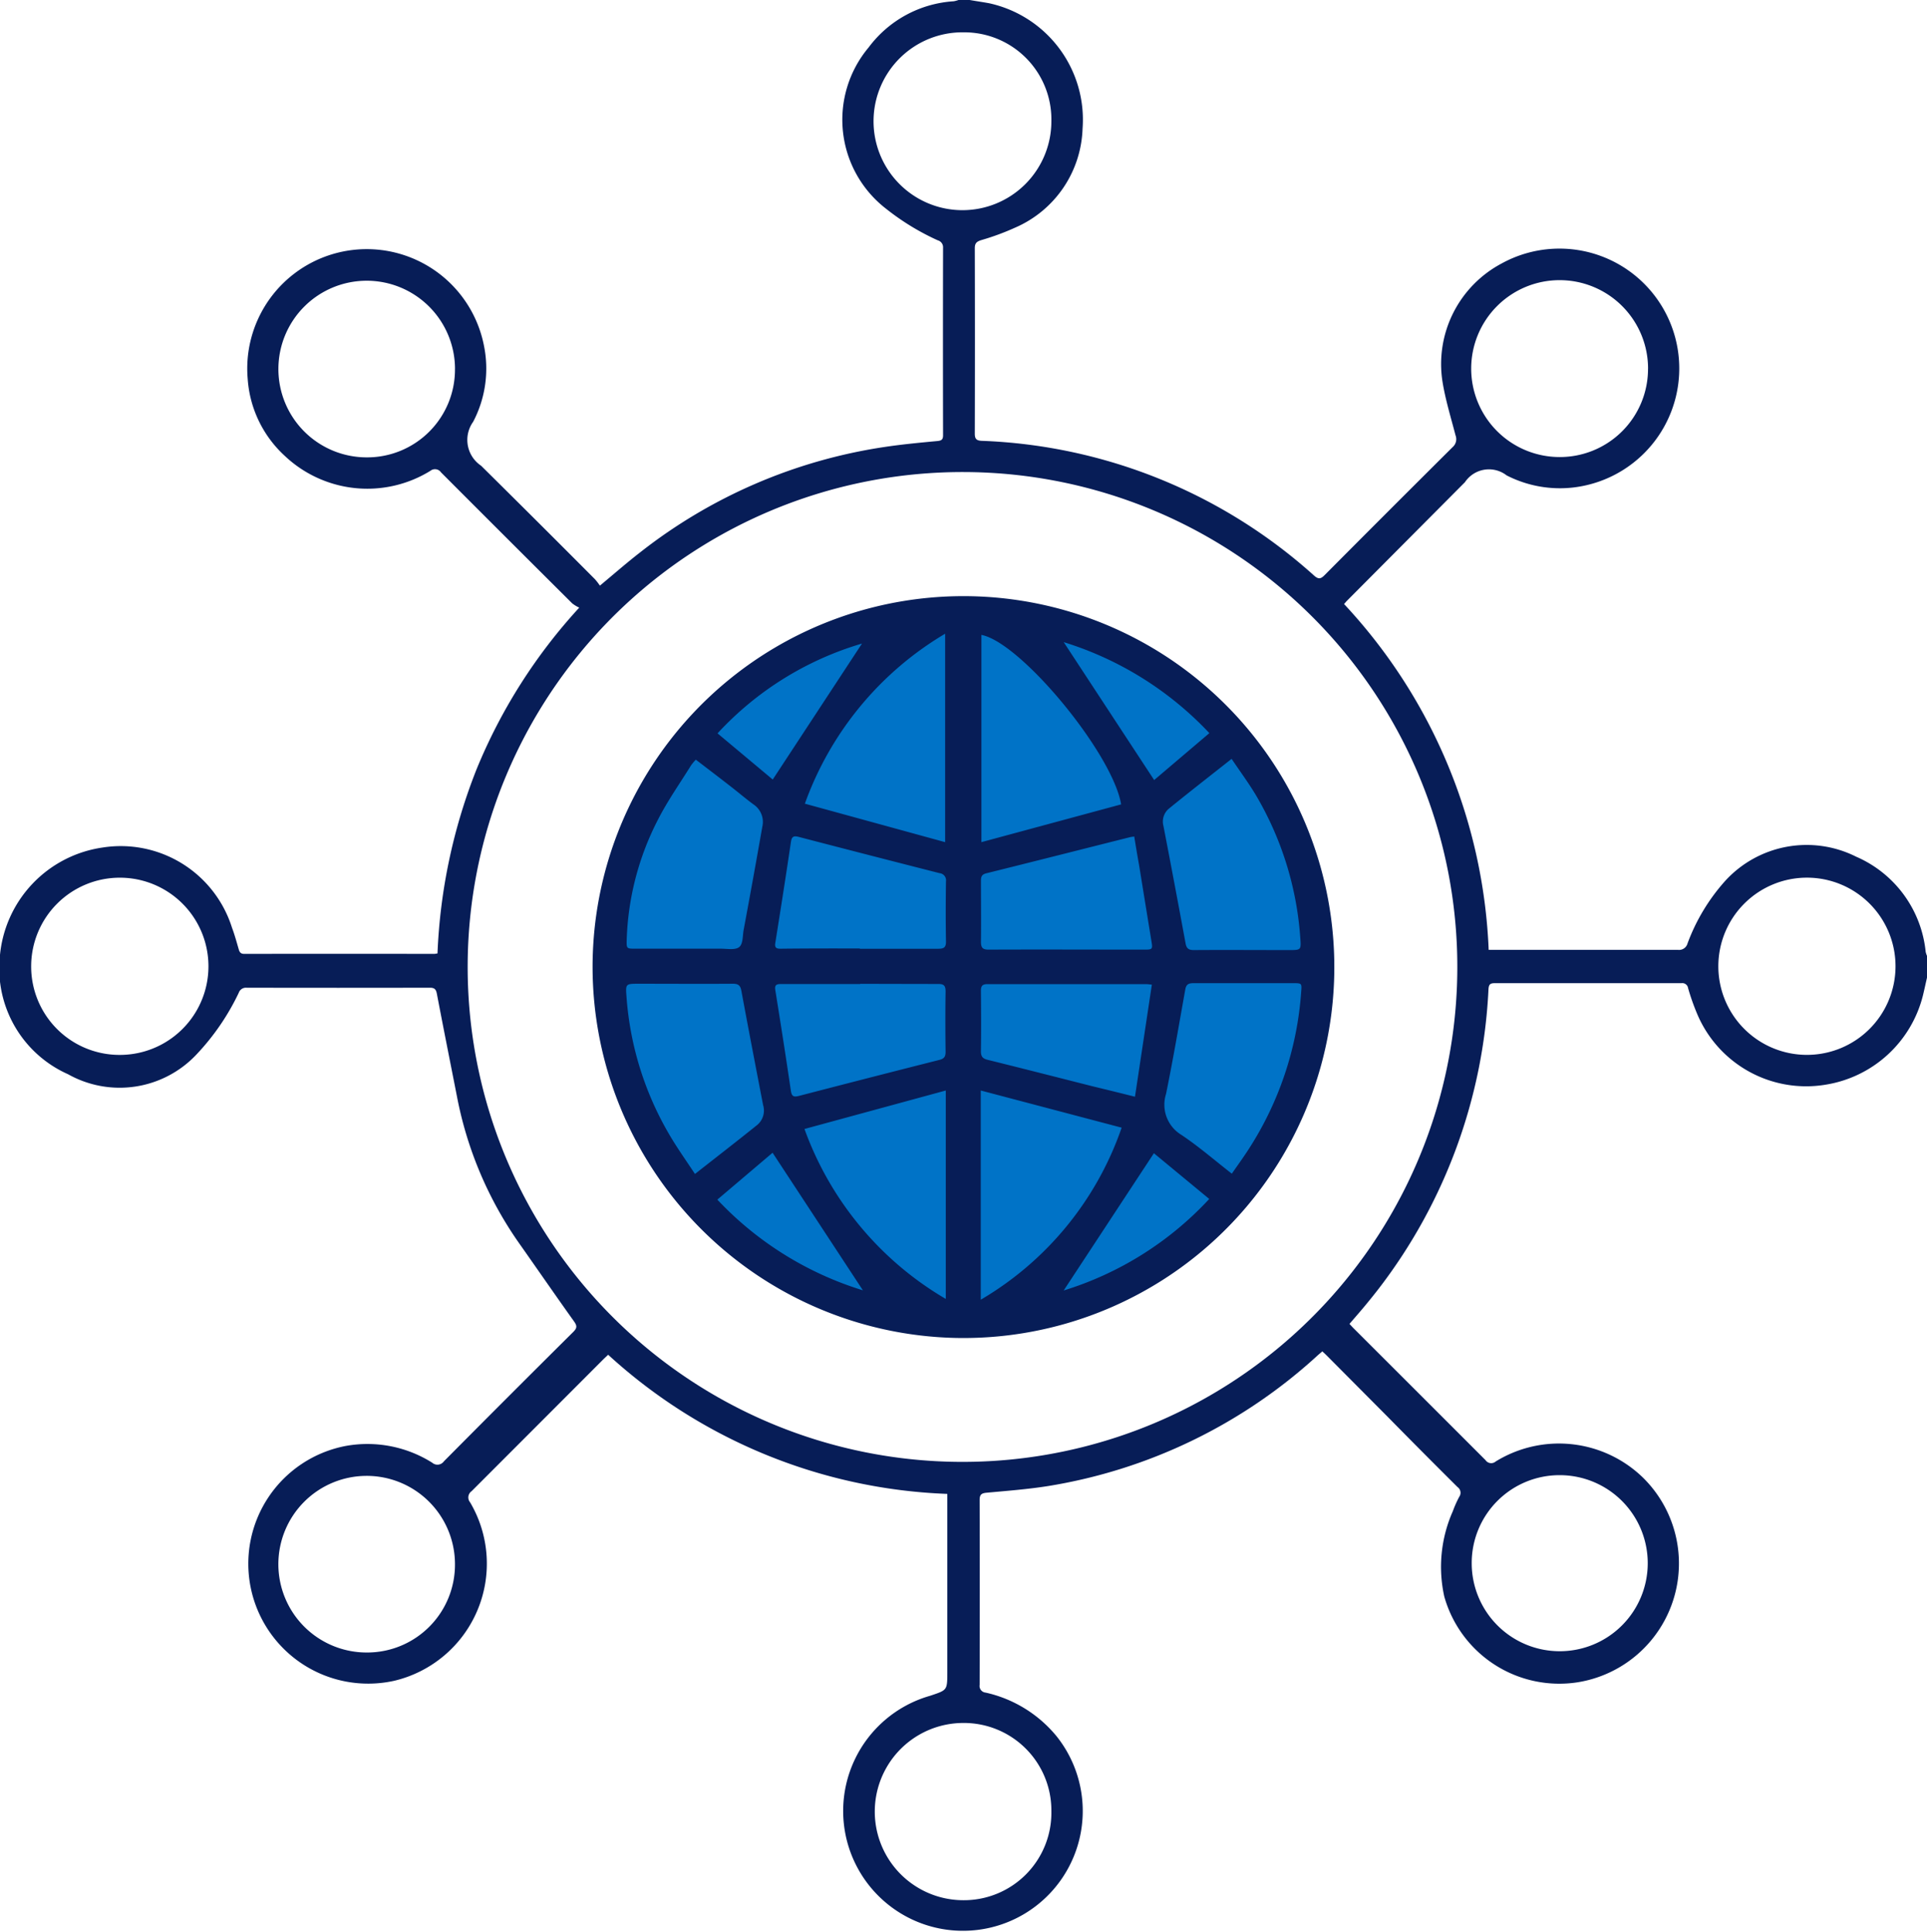
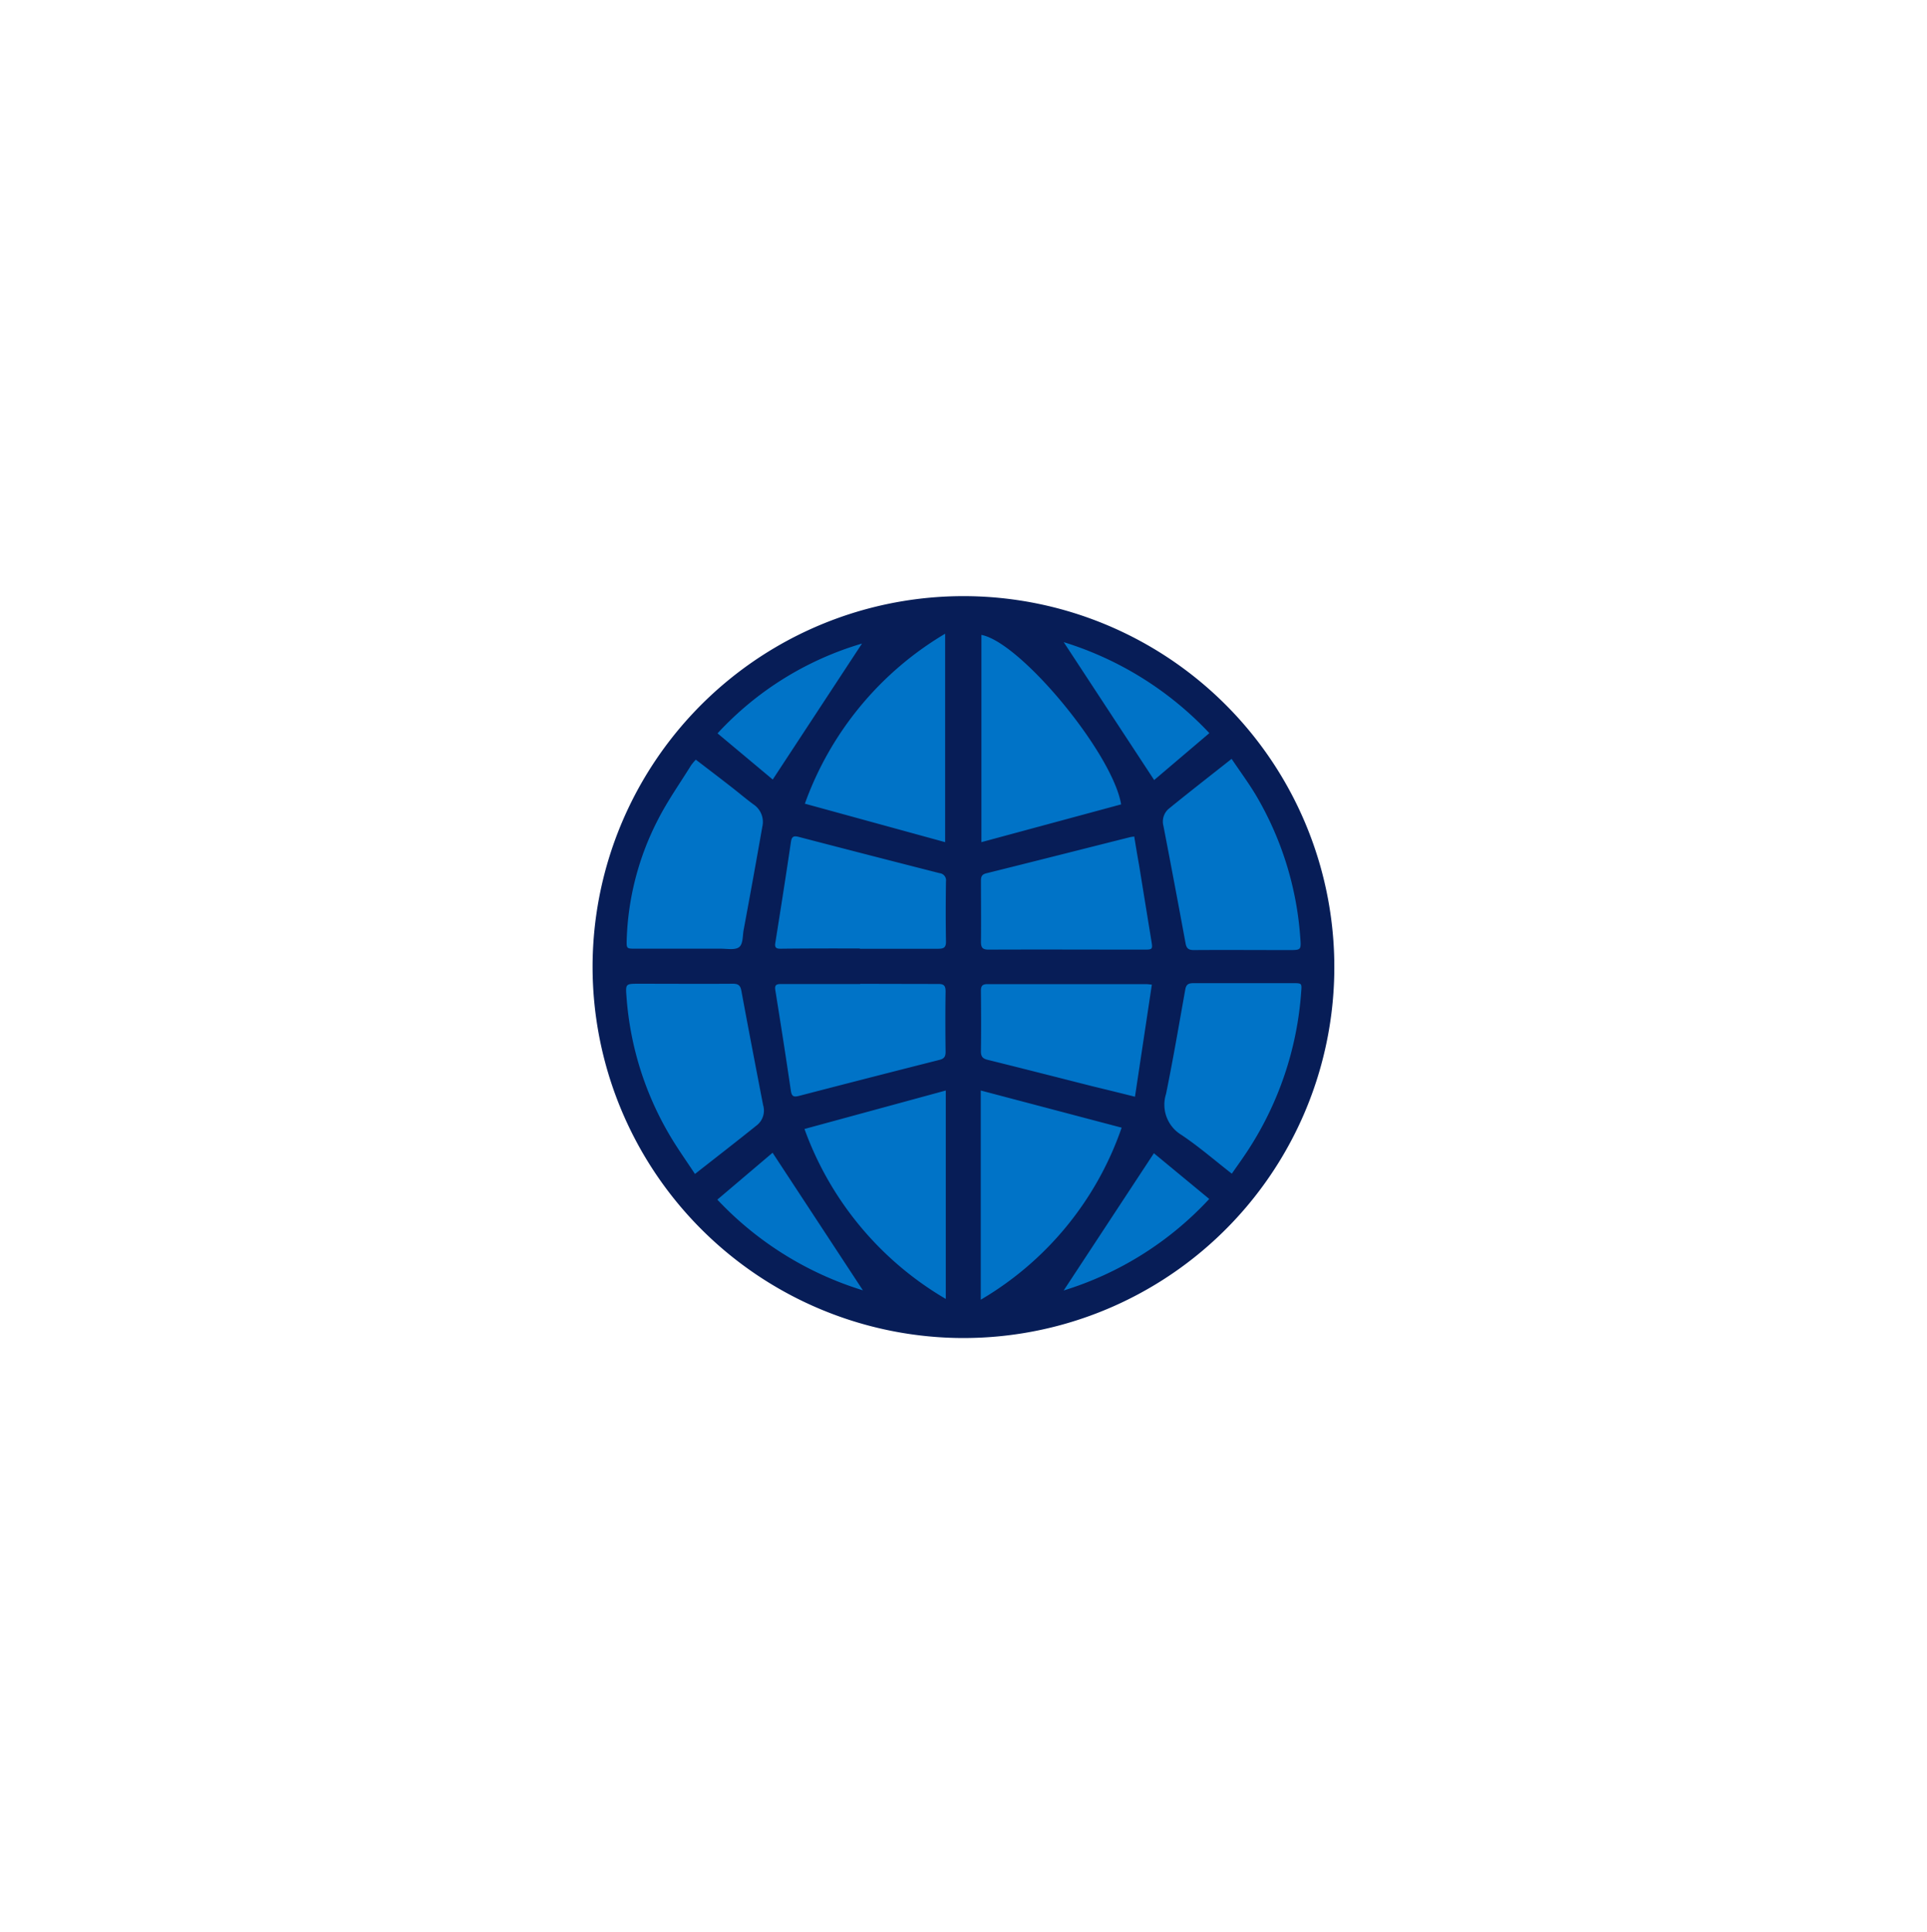
<svg xmlns="http://www.w3.org/2000/svg" xmlns:ns1="http://sodipodi.sourceforge.net/DTD/sodipodi-0.dtd" xmlns:ns2="http://www.inkscape.org/namespaces/inkscape" id="Group_253" data-name="Group 253" width="60.101" height="60.237" viewBox="0 0 60.101 60.237" version="1.1" ns1:docname="Group 253.svg" ns2:version="1.4 (86a8ad7, 2024-10-11)">
  <defs id="defs1" />
  <ns1:namedview id="namedview1" pagecolor="#ffffff" bordercolor="#000000" borderopacity="0.25" ns2:showpageshadow="2" ns2:pageopacity="0.0" ns2:pagecheckerboard="0" ns2:deskcolor="#d1d1d1" ns2:zoom="13.52989" ns2:cx="30.044589" ns2:cy="30.1185" ns2:window-width="1920" ns2:window-height="1017" ns2:window-x="-8" ns2:window-y="-8" ns2:window-maximized="1" ns2:current-layer="Group_253" />
  <ellipse id="Ellipse_11" data-name="Ellipse 11" cx="11.052" cy="11.052" rx="11.052" ry="11.052" transform="translate(18.998 19.067)" fill="#00d68f" style="fill:#0073c7;fill-opacity:1" />
  <g id="Group_243" data-name="Group 243" transform="translate(0)">
-     <path id="Path_173" data-name="Path 173" d="M1003.9,0c.2.035.4.064.6.1a3.717,3.717,0,0,1,2.92,3.911,3.488,3.488,0,0,1-2.109,3.09,7.75,7.75,0,0,1-1.052.387c-.14.045-.2.094-.2.252q.008,2.892,0,5.784c0,.162.052.214.212.222a16.393,16.393,0,0,1,10.367,4.2c.135.12.207.114.331-.012q1.989-2,3.993-3.992a.327.327,0,0,0,.091-.365c-.147-.565-.321-1.127-.411-1.7a3.548,3.548,0,0,1,1.854-3.664,3.737,3.737,0,1,1,2.232,6.988,3.641,3.641,0,0,1-2.082-.377.9.9,0,0,0-1.3.212l-3.676,3.694c-.027.027-.052.058-.094.106a16.787,16.787,0,0,1,4.51,10.783h.236c1.889,0,3.777,0,5.666,0a.273.273,0,0,0,.3-.2,6.066,6.066,0,0,1,1.173-1.948,3.44,3.44,0,0,1,4.088-.756,3.626,3.626,0,0,1,2.167,2.968.735.735,0,0,0,.042.127v.671c-.042.183-.081.367-.125.549a3.734,3.734,0,0,1-3.023,2.791,3.689,3.689,0,0,1-4.032-2.23,7.044,7.044,0,0,1-.273-.78.182.182,0,0,0-.208-.153q-2.913,0-5.825,0c-.149,0-.182.049-.192.192a16.611,16.611,0,0,1-3.42,9.33c-.145.188-.294.372-.445.554s-.308.359-.47.549c.054.058.1.111.152.161q2.047,2.043,4.092,4.089a.213.213,0,0,0,.315.041,3.759,3.759,0,0,1,4.6.508,3.753,3.753,0,0,1-2.052,6.378,3.727,3.727,0,0,1-4.151-2.677,4.278,4.278,0,0,1,.268-2.661,3.4,3.4,0,0,1,.2-.449.216.216,0,0,0-.052-.3q-1.1-1.093-2.188-2.2l-1.866-1.876c-.05-.05-.1-.1-.166-.157-.063.055-.118.1-.171.149a16.288,16.288,0,0,1-8.385,4.051c-.634.1-1.279.149-1.92.208-.16.015-.211.065-.211.226q.007,2.883,0,5.765a.207.207,0,0,0,.187.241,3.982,3.982,0,0,1,2.21,1.358,3.736,3.736,0,1,1-3.952-1.256l.056-.018c.484-.164.489-.164.491-.7,0-1.145,0-2.29,0-3.435V46.584a16.567,16.567,0,0,1-10.578-4.339c-.06.057-.117.109-.171.163q-2.044,2.047-4.089,4.092a.237.237,0,0,0-.047.346,3.755,3.755,0,0,1-2.359,5.564,3.739,3.739,0,1,1-1.509-7.323,3.79,3.79,0,0,1,2.688.525.247.247,0,0,0,.364-.044q2.01-2.025,4.035-4.035c.119-.118.122-.189.026-.324-.577-.808-1.141-1.626-1.713-2.438a11.817,11.817,0,0,1-1.94-4.575c-.21-1.069-.424-2.138-.628-3.209-.026-.136-.074-.187-.215-.187q-2.863.006-5.726,0a.236.236,0,0,0-.238.159,7.44,7.44,0,0,1-1.323,1.928,3.288,3.288,0,0,1-4,.611,3.611,3.611,0,0,1-2.128-3.669,3.752,3.752,0,0,1,3.2-3.4,3.638,3.638,0,0,1,4.041,2.5c.083.221.145.45.211.677.027.093.065.139.174.139q2.962-.005,5.924,0a.749.749,0,0,0,.1-.015,17.465,17.465,0,0,1,1.221-5.748,16.924,16.924,0,0,1,3.2-5.034,1.124,1.124,0,0,1-.217-.131q-2.051-2.04-4.094-4.087a.228.228,0,0,0-.332-.048,3.748,3.748,0,0,1-4.546-.471,3.587,3.587,0,0,1-1.152-2.4,3.726,3.726,0,0,1,7.373-1.012,3.57,3.57,0,0,1-.341,2.354.969.969,0,0,0,.247,1.369q1.783,1.763,3.552,3.54a1.844,1.844,0,0,1,.154.2c.44-.365.83-.707,1.238-1.024a16.2,16.2,0,0,1,7.641-3.3c.545-.082,1.1-.134,1.645-.185.134-.013.18-.047.179-.185q-.006-2.922,0-5.844a.224.224,0,0,0-.165-.23,7.668,7.668,0,0,1-1.612-.984,3.507,3.507,0,0,1-.545-5.03A3.59,3.59,0,0,1,1003.4.04a.9.9,0,0,0,.15-.04Zm-.183,14.72a15.433,15.433,0,1,0,15.391,15.452A15.425,15.425,0,0,0,1003.718,14.72ZM974.628,30.13a2.756,2.756,0,0,0,2.774,2.765,2.763,2.763,0,1,0-.015-5.526A2.765,2.765,0,0,0,974.628,30.13Zm31.819-26.357a2.717,2.717,0,0,0-2.735-2.765,2.773,2.773,0,1,0,2.735,2.765Zm26.328,26.364a2.762,2.762,0,0,0-2.755-2.769,2.763,2.763,0,1,0,2.755,2.769Zm-26.328,26.337a2.728,2.728,0,0,0-2.741-2.747,2.763,2.763,0,0,0-.006,5.527A2.728,2.728,0,0,0,1006.447,56.474Zm-18.6-44.98a2.754,2.754,0,1,0-2.764,2.768A2.738,2.738,0,0,0,987.846,11.494Zm37.21,0a2.758,2.758,0,1,0-2.759,2.758A2.75,2.75,0,0,0,1025.056,11.5Zm-5.5,37.251A2.745,2.745,0,1,0,1022.322,46,2.739,2.739,0,0,0,1019.557,48.748Zm-31.711.016a2.754,2.754,0,1,0-2.745,2.769A2.739,2.739,0,0,0,987.846,48.764Z" transform="translate(-973.656)" style="fill:#071d57;fill-opacity:1" />
    <path id="Path_174" data-name="Path 174" d="M1085.907,124.2a11.567,11.567,0,1,1,11.327,11.575A11.582,11.582,0,0,1,1085.907,124.2Zm19.937,6.452c.166-.238.315-.445.456-.657a10.371,10.371,0,0,0,1.708-5.02c.021-.26.016-.263-.249-.263-1.039,0-2.078,0-3.117,0-.153,0-.223.044-.25.2-.194,1.086-.379,2.175-.6,3.256a1.1,1.1,0,0,0,.478,1.274C1104.806,129.8,1105.3,130.228,1105.843,130.652Zm-.006-12.935c-.678.536-1.326,1.039-1.962,1.557a.526.526,0,0,0-.164.538q.353,1.828.69,3.66c.03.163.1.209.262.208.986-.007,1.973,0,2.959,0,.383,0,.385,0,.356-.386a10.12,10.12,0,0,0-1.4-4.472C1106.352,118.448,1106.095,118.1,1105.837,117.716ZM1089.1,130.662c.683-.536,1.322-1.03,1.952-1.537a.587.587,0,0,0,.173-.613c-.229-1.188-.458-2.375-.678-3.565-.032-.175-.108-.219-.275-.217-.974.007-1.948,0-2.922,0-.416,0-.417,0-.384.418a9.883,9.883,0,0,0,1.319,4.259C1088.528,129.828,1088.812,130.223,1089.1,130.662Zm.027-12.92a1.686,1.686,0,0,0-.148.177c-.353.569-.743,1.12-1.044,1.716a8.74,8.74,0,0,0-.964,3.732c-.007.269,0,.27.271.27.888,0,1.777,0,2.665,0,.2,0,.444.049.57-.049s.107-.348.141-.534c.2-1.073.394-2.146.583-3.221a.656.656,0,0,0-.271-.692c-.234-.171-.454-.359-.682-.537C1089.878,118.316,1089.508,118.034,1089.126,117.742Zm8.887,10.317v6.524a10,10,0,0,0,4.394-5.365Zm-1.091,6.5v-6.5l-4.407,1.2A10.12,10.12,0,0,0,1096.922,134.558Zm1.111-14.244,4.358-1.178c-.266-1.59-3.129-5.051-4.358-5.285Zm-1.131,0v-6.5a10.142,10.142,0,0,0-4.375,5.3Zm5.895-.176c-.059.009-.091.012-.122.019-1.5.377-2.994.757-4.492,1.129-.145.036-.165.116-.164.241,0,.631.008,1.262,0,1.894,0,.191.057.245.246.244,1.618-.007,3.235,0,4.853,0,.25,0,.259-.013.219-.257q-.192-1.177-.382-2.353C1102.9,120.745,1102.85,120.443,1102.8,120.135Zm-8.557,3.5c.815,0,1.63,0,2.446,0,.172,0,.245-.038.242-.228-.011-.624-.009-1.249,0-1.873a.224.224,0,0,0-.2-.256q-2.2-.56-4.389-1.13c-.155-.041-.221-.02-.247.156-.155,1.052-.32,2.1-.488,3.154-.024.155.045.177.173.176C1092.6,123.628,1093.418,123.629,1094.24,123.63Zm.013,1.1c-.823,0-1.645,0-2.468,0-.136,0-.207.023-.18.189.168,1.045.332,2.091.485,3.138.028.191.1.2.259.16q2.186-.568,4.376-1.122c.151-.038.193-.108.191-.258-.008-.625-.01-1.251,0-1.876,0-.185-.057-.235-.235-.233C1095.873,124.737,1095.063,124.733,1094.253,124.733Zm8.569,3.519.527-3.5c-.077-.007-.135-.016-.192-.016-1.644,0-3.289,0-4.933,0-.174,0-.208.069-.206.223.006.625.009,1.25,0,1.874,0,.167.061.227.213.264,1.1.272,2.193.552,3.288.829C1101.943,128.034,1102.369,128.139,1102.823,128.253Zm.591,1.757-2.814,4.28a10.336,10.336,0,0,0,4.54-2.854Zm1.73-13.1a10.477,10.477,0,0,0-4.543-2.837l2.821,4.3Zm-13.618,1.447,2.784-4.24a9.946,9.946,0,0,0-4.506,2.8Zm-1.728,13.1a10.441,10.441,0,0,0,4.54,2.828L1091.521,130Z" transform="translate(-1067.425 -94.054)" style="fill:#071d57;fill-opacity:1" />
  </g>
</svg>